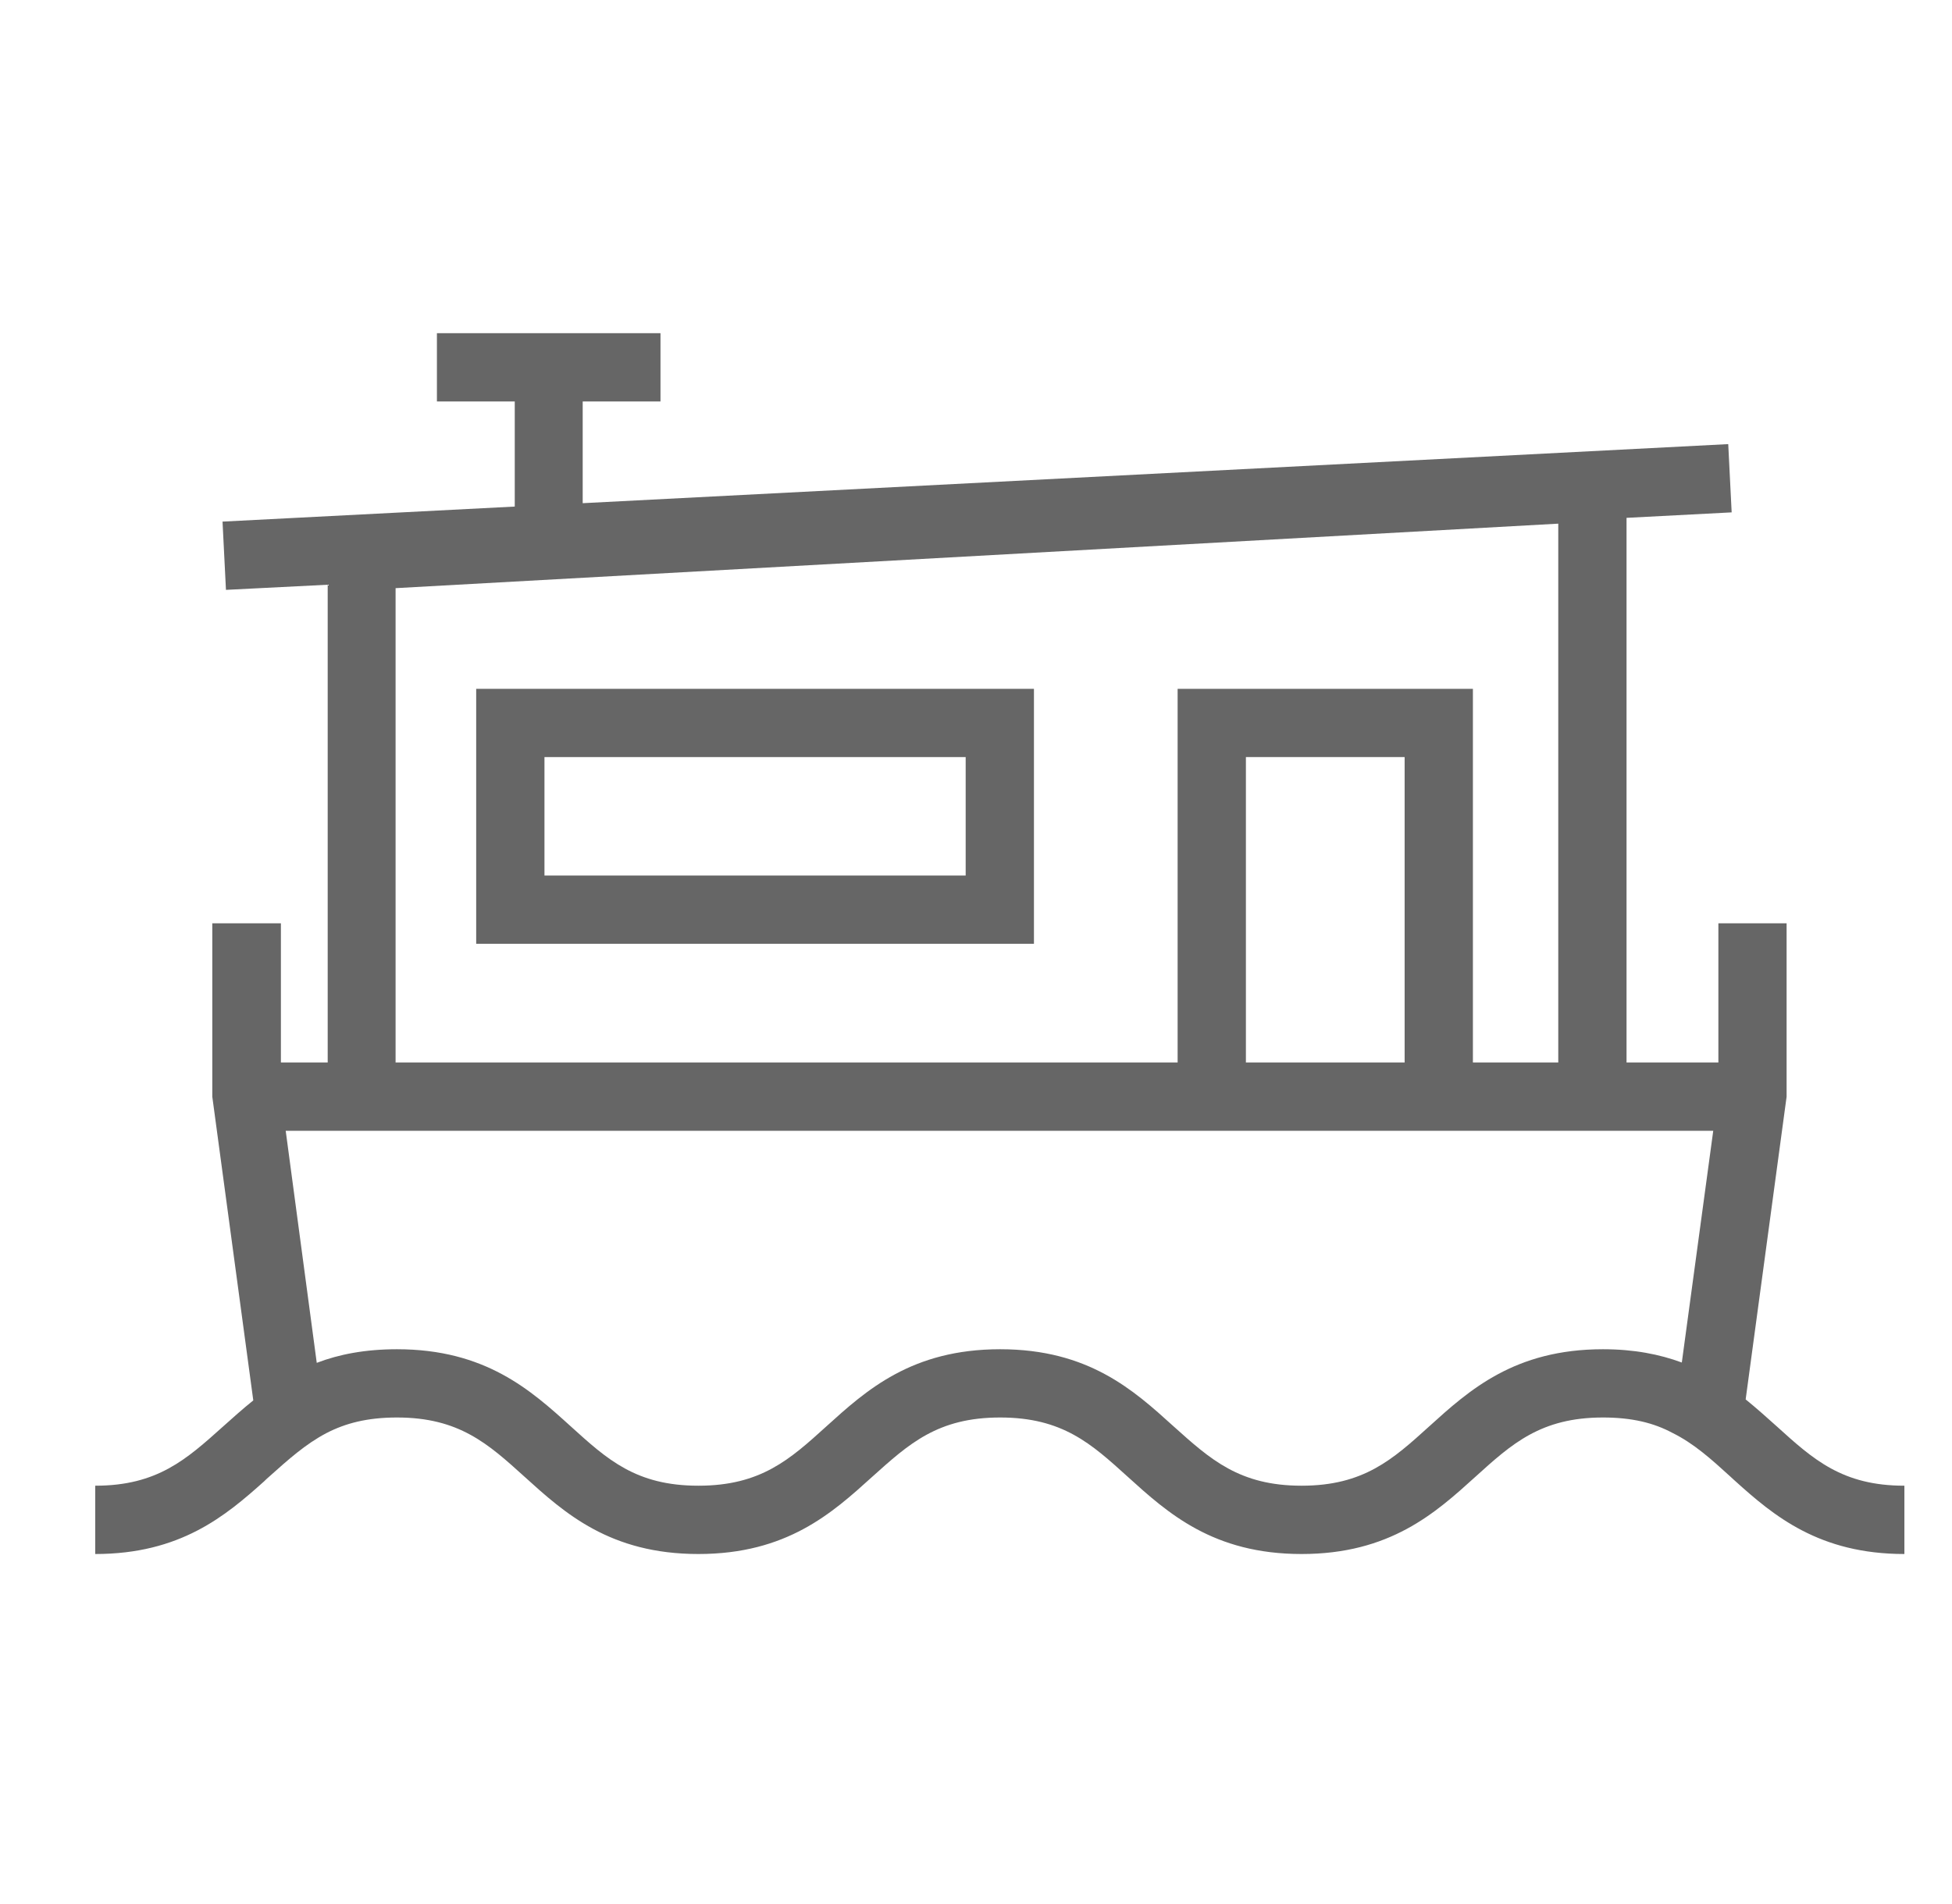
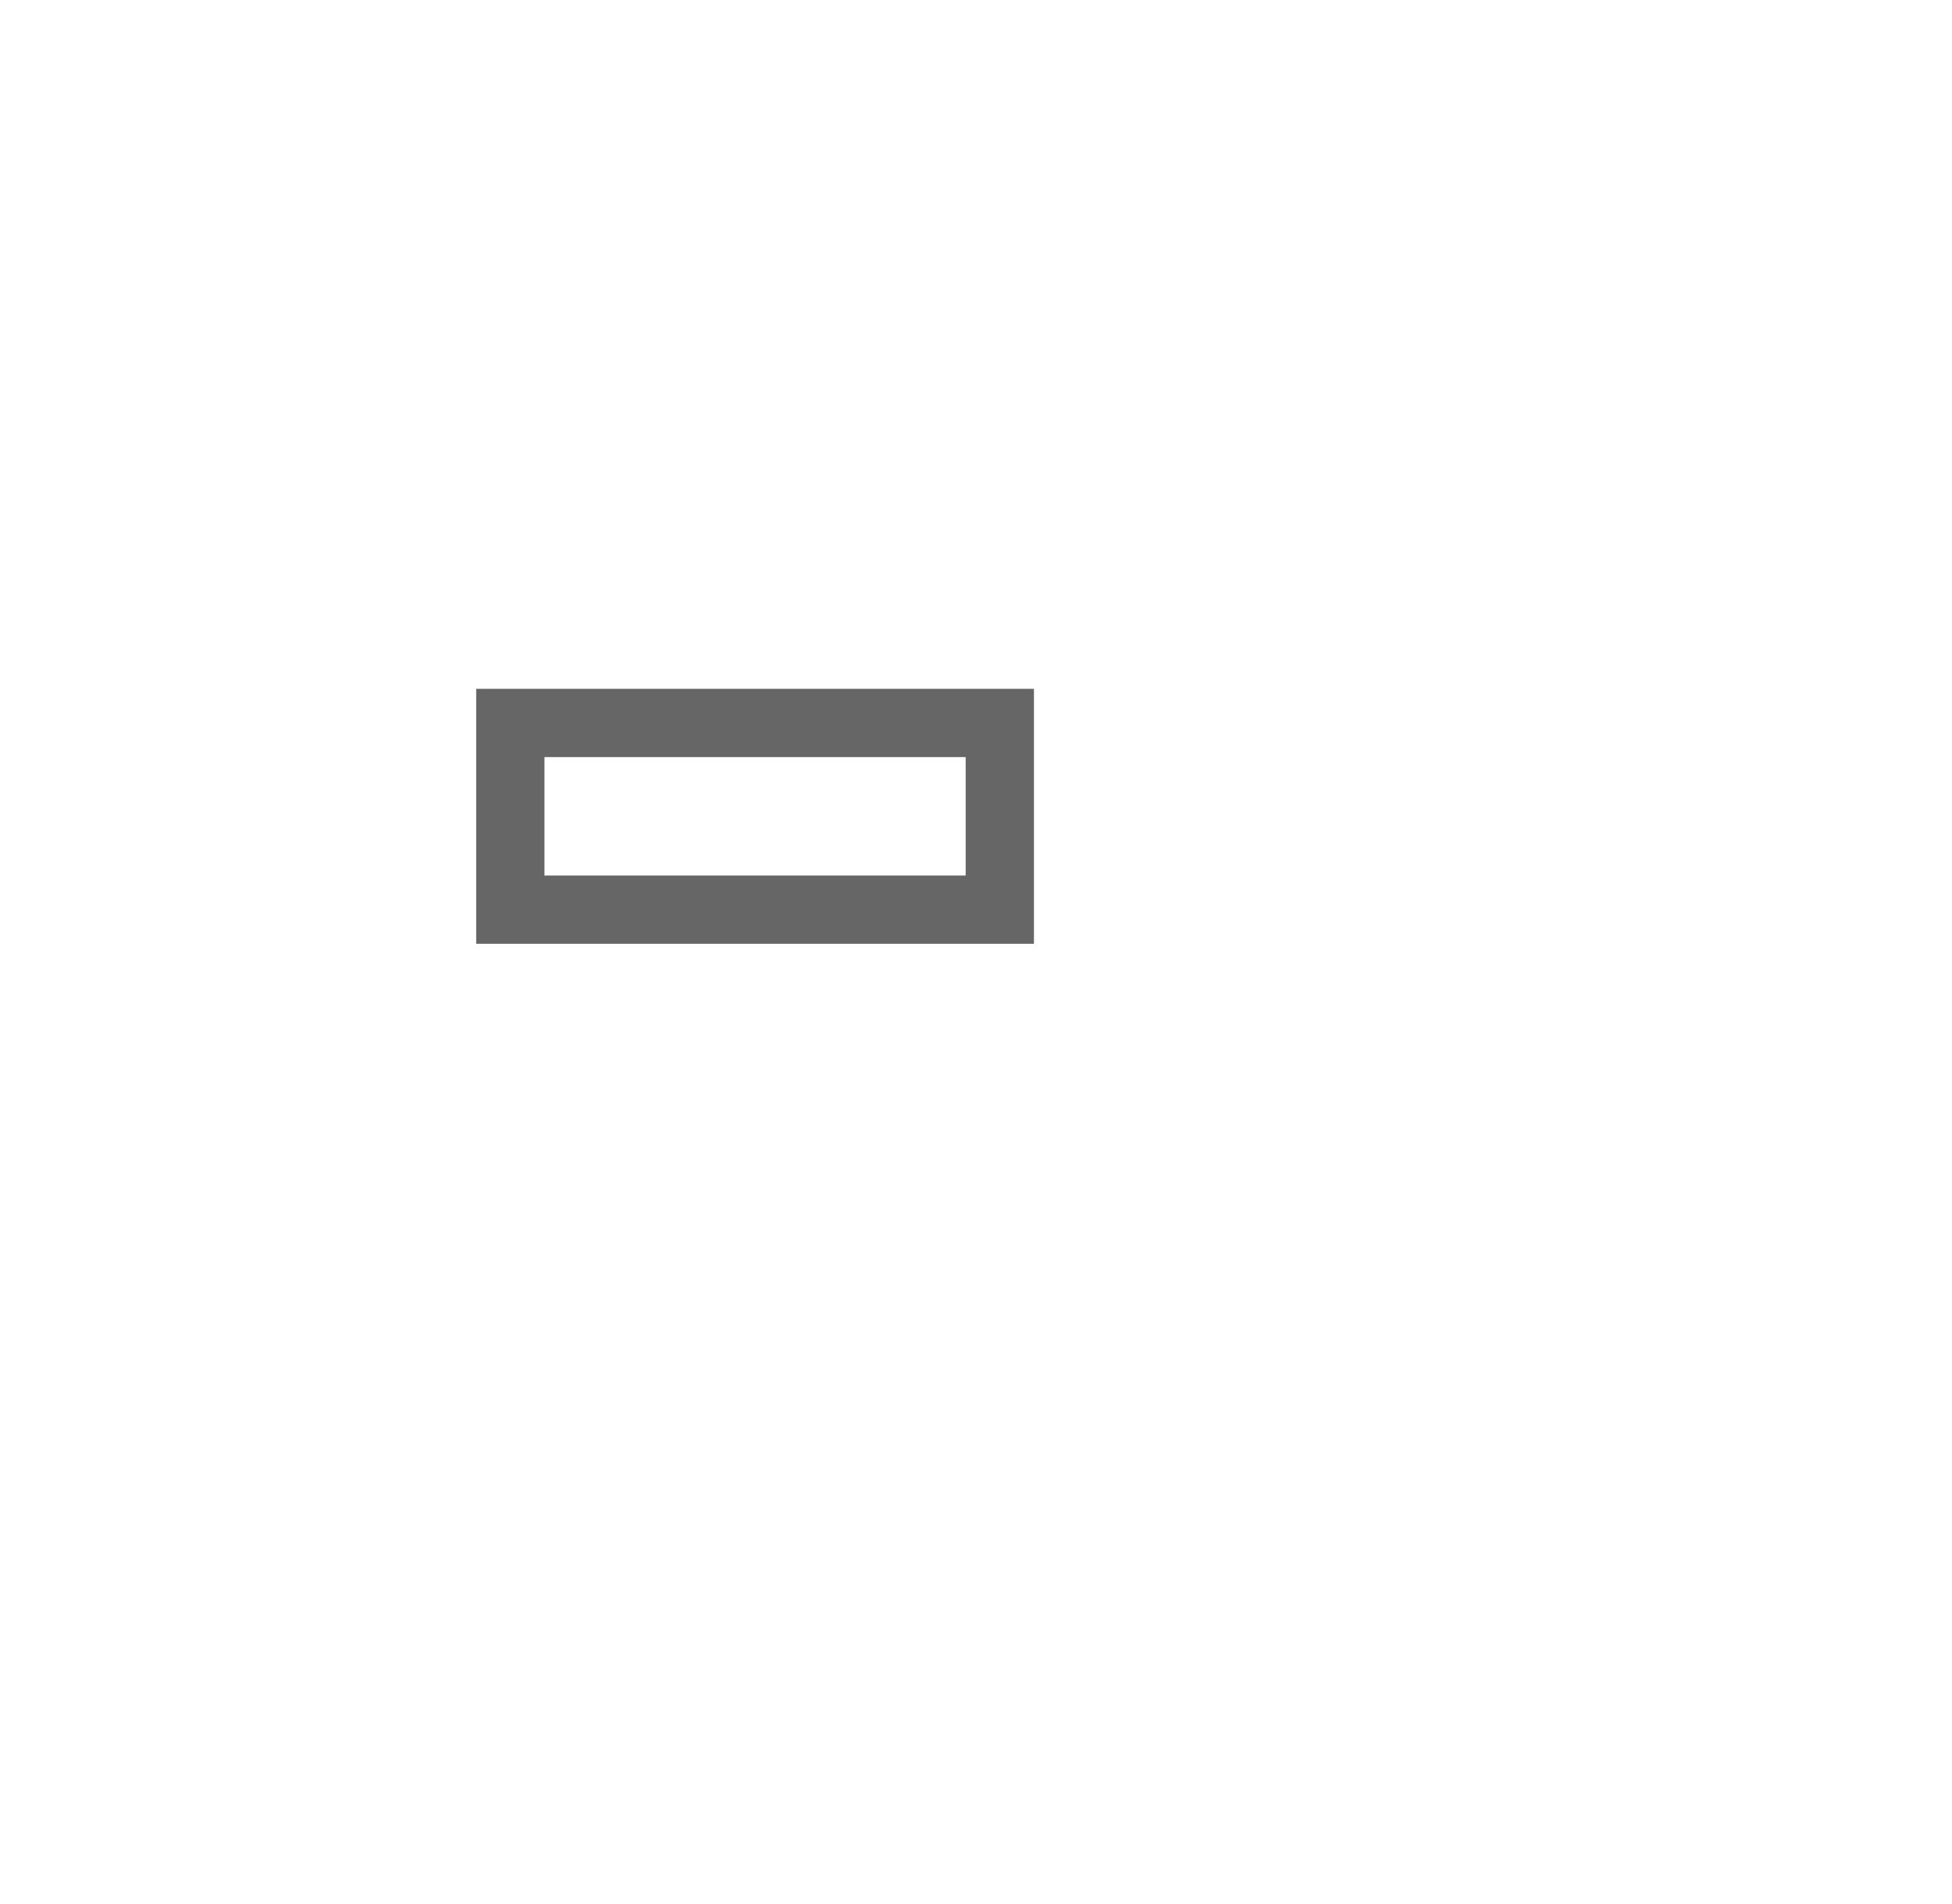
<svg xmlns="http://www.w3.org/2000/svg" width="41" height="40" viewBox="0 0 41 40" fill="none">
-   <path d="M37.319 29.965C37.111 29.779 36.896 29.585 36.666 29.399L37.526 23.039V19.397H36.093V22.322H34.164V10.879L36.372 10.764L36.3 9.33L12.239 10.571V8.434H13.873V7H9.177V8.434H10.812V10.642L4.674 10.958L4.746 12.392L6.883 12.284V22.322H5.9V19.397H4.459V23.039L5.32 29.42C5.097 29.599 4.889 29.786 4.689 29.965C3.914 30.66 3.305 31.212 2 31.212V32.647C3.785 32.647 4.732 31.851 5.549 31.119C5.585 31.084 5.614 31.055 5.649 31.026C6.058 30.66 6.417 30.338 6.854 30.108C7.255 29.9 7.714 29.779 8.338 29.779C9.643 29.779 10.252 30.331 11.02 31.026C11.858 31.786 12.812 32.647 14.669 32.647C16.526 32.647 17.48 31.786 18.319 31.026C19.093 30.331 19.695 29.779 21.007 29.779C22.319 29.779 22.922 30.331 23.689 31.026C24.528 31.786 25.481 32.647 27.338 32.647C29.195 32.647 30.149 31.786 30.988 31.026C31.755 30.331 32.364 29.779 33.669 29.779C34.279 29.779 34.737 29.893 35.125 30.101C35.576 30.323 35.942 30.653 36.351 31.026C36.379 31.055 36.408 31.076 36.437 31.105C37.254 31.843 38.208 32.647 40 32.647V31.212C38.695 31.212 38.086 30.66 37.319 29.965ZM8.309 12.356L32.73 11.001V22.322H30.937V14.471H24.735V22.322H8.309V12.356ZM29.503 22.322H26.169V15.905H29.503V22.322ZM33.669 28.345C31.812 28.345 30.859 29.205 30.02 29.965C29.253 30.66 28.643 31.212 27.338 31.212C26.033 31.212 25.424 30.66 24.65 29.965C23.811 29.205 22.864 28.345 21.007 28.345C19.15 28.345 18.197 29.205 17.358 29.965C16.591 30.66 15.981 31.212 14.669 31.212C13.357 31.212 12.755 30.66 11.988 29.965C11.149 29.205 10.195 28.345 8.338 28.345C7.671 28.345 7.119 28.452 6.653 28.631L6.001 23.756H35.985L35.325 28.624C34.859 28.452 34.322 28.345 33.669 28.345Z" fill="#666666" />
  <path d="M10.002 14.471V19.827H21.717V14.471H10.002ZM20.283 18.393H11.436V15.905H20.283V18.393Z" fill="#666666" />
</svg>